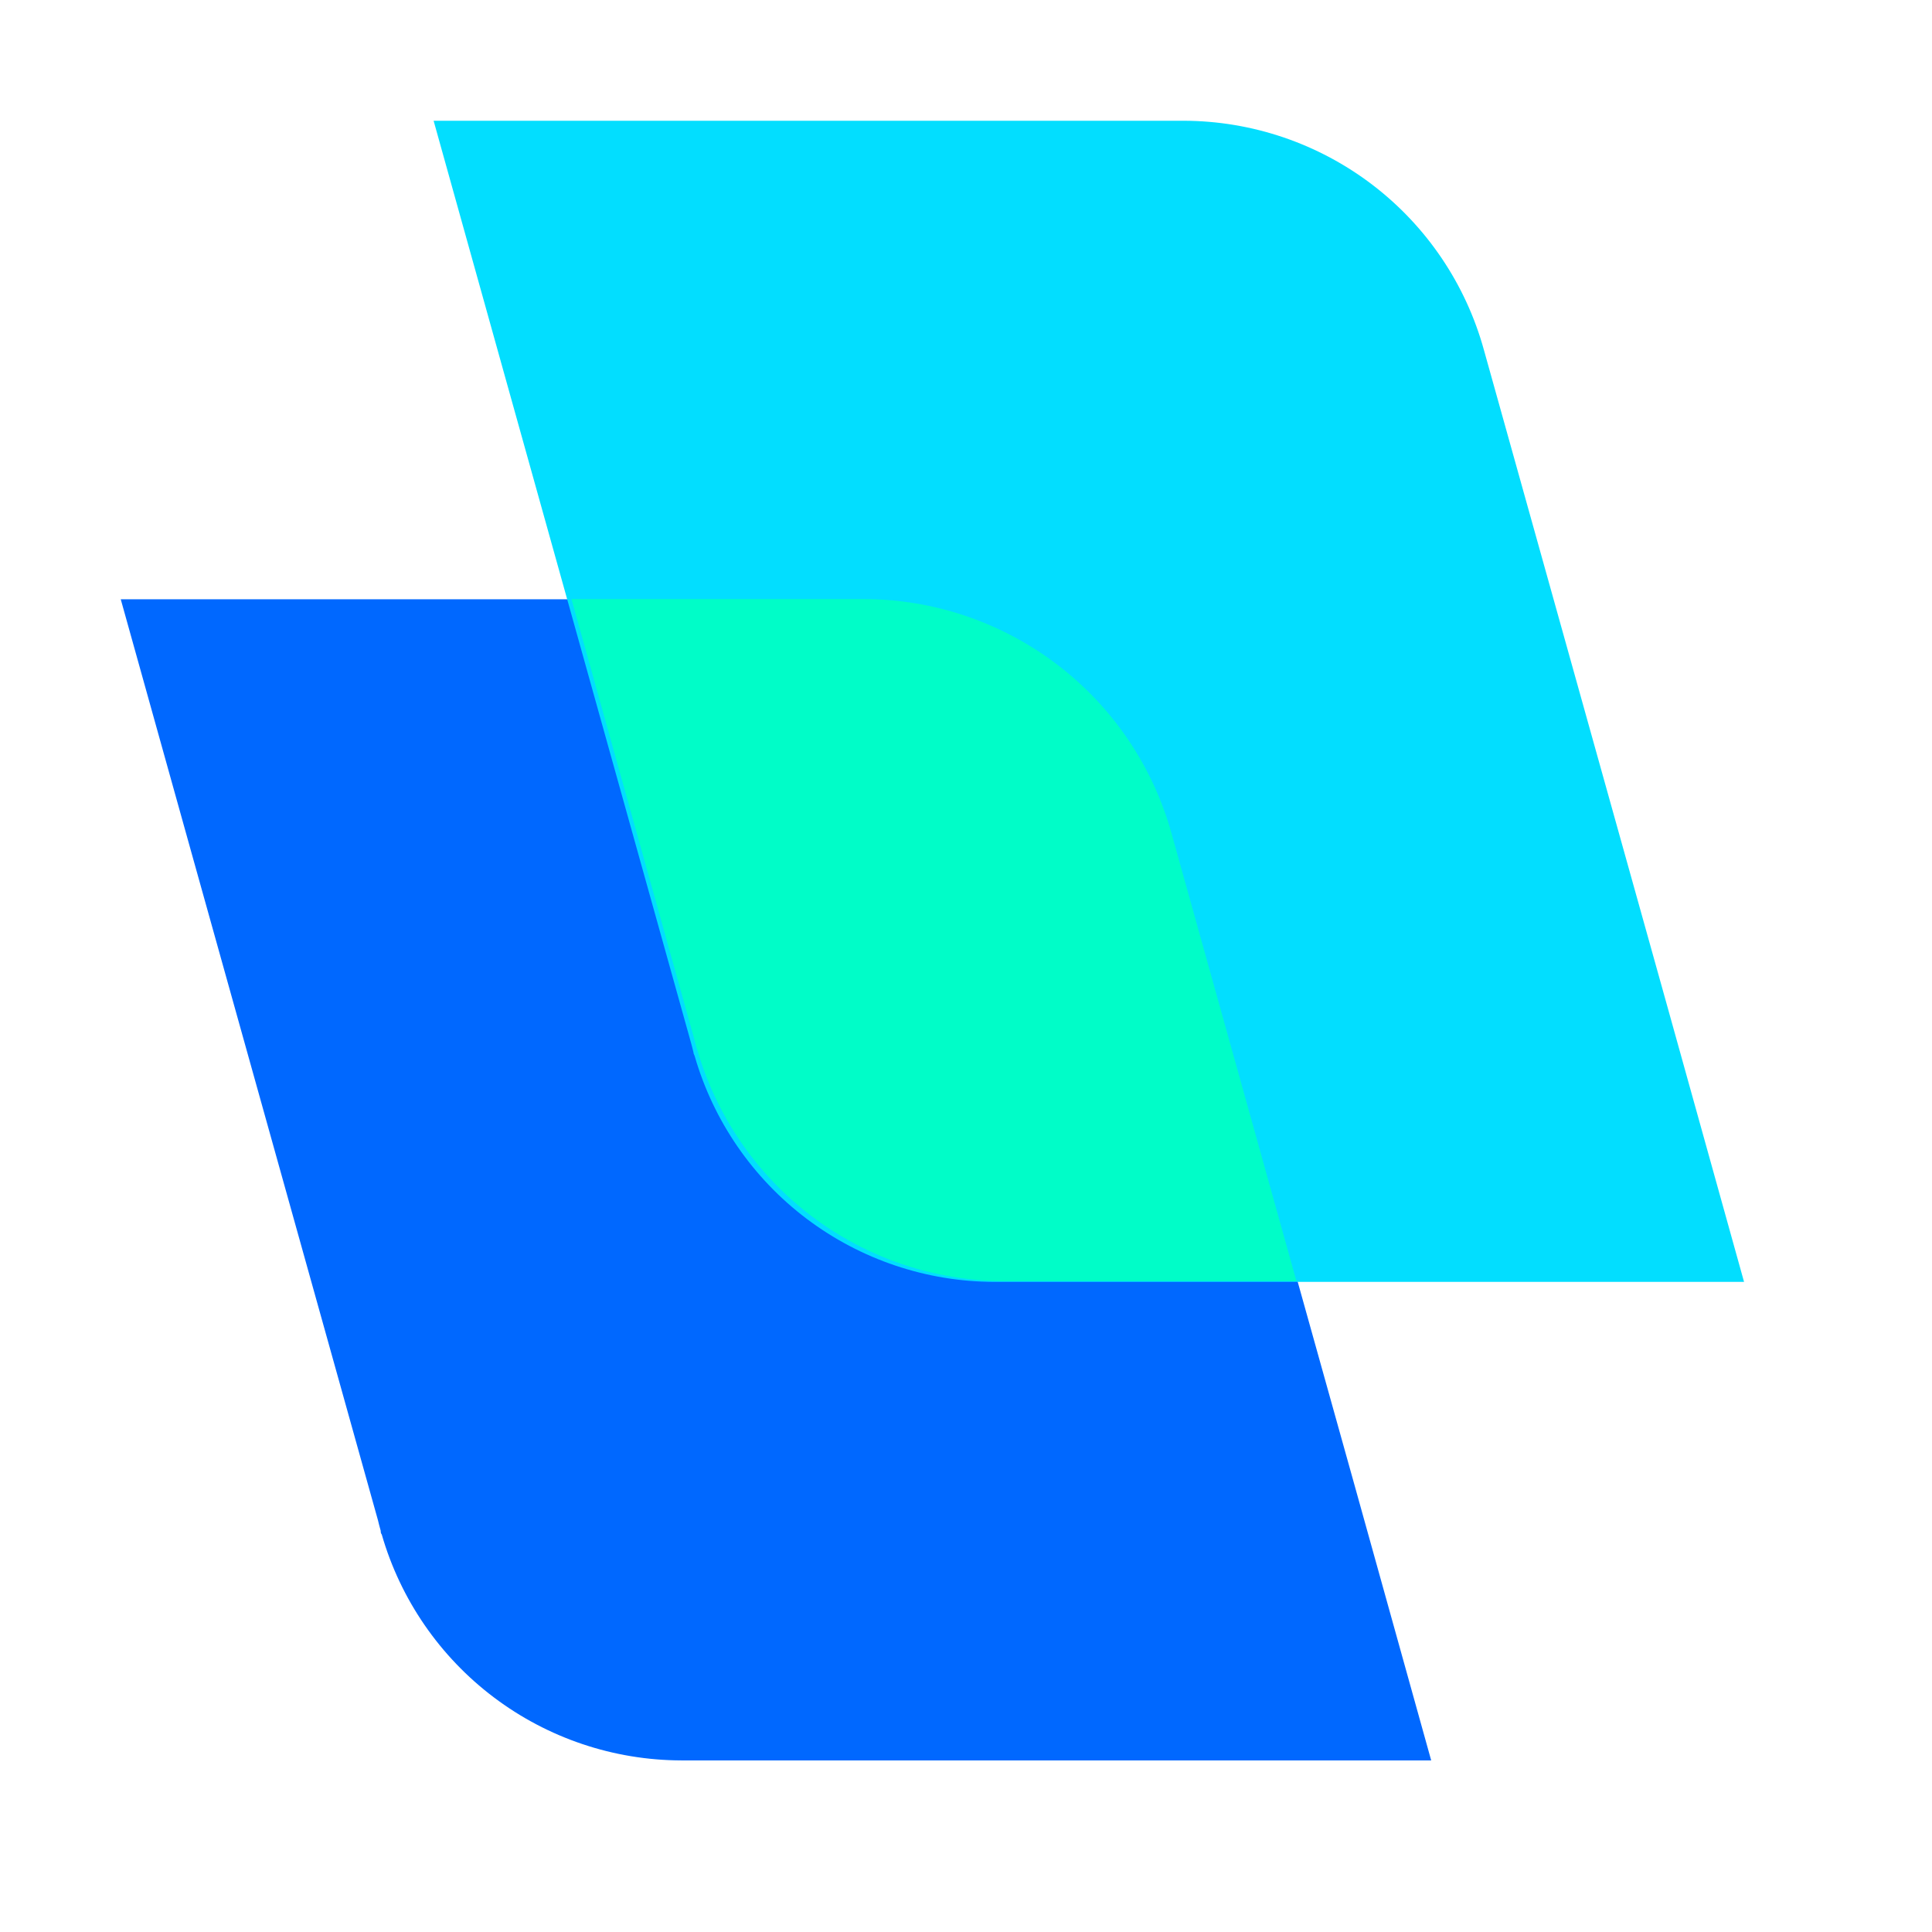
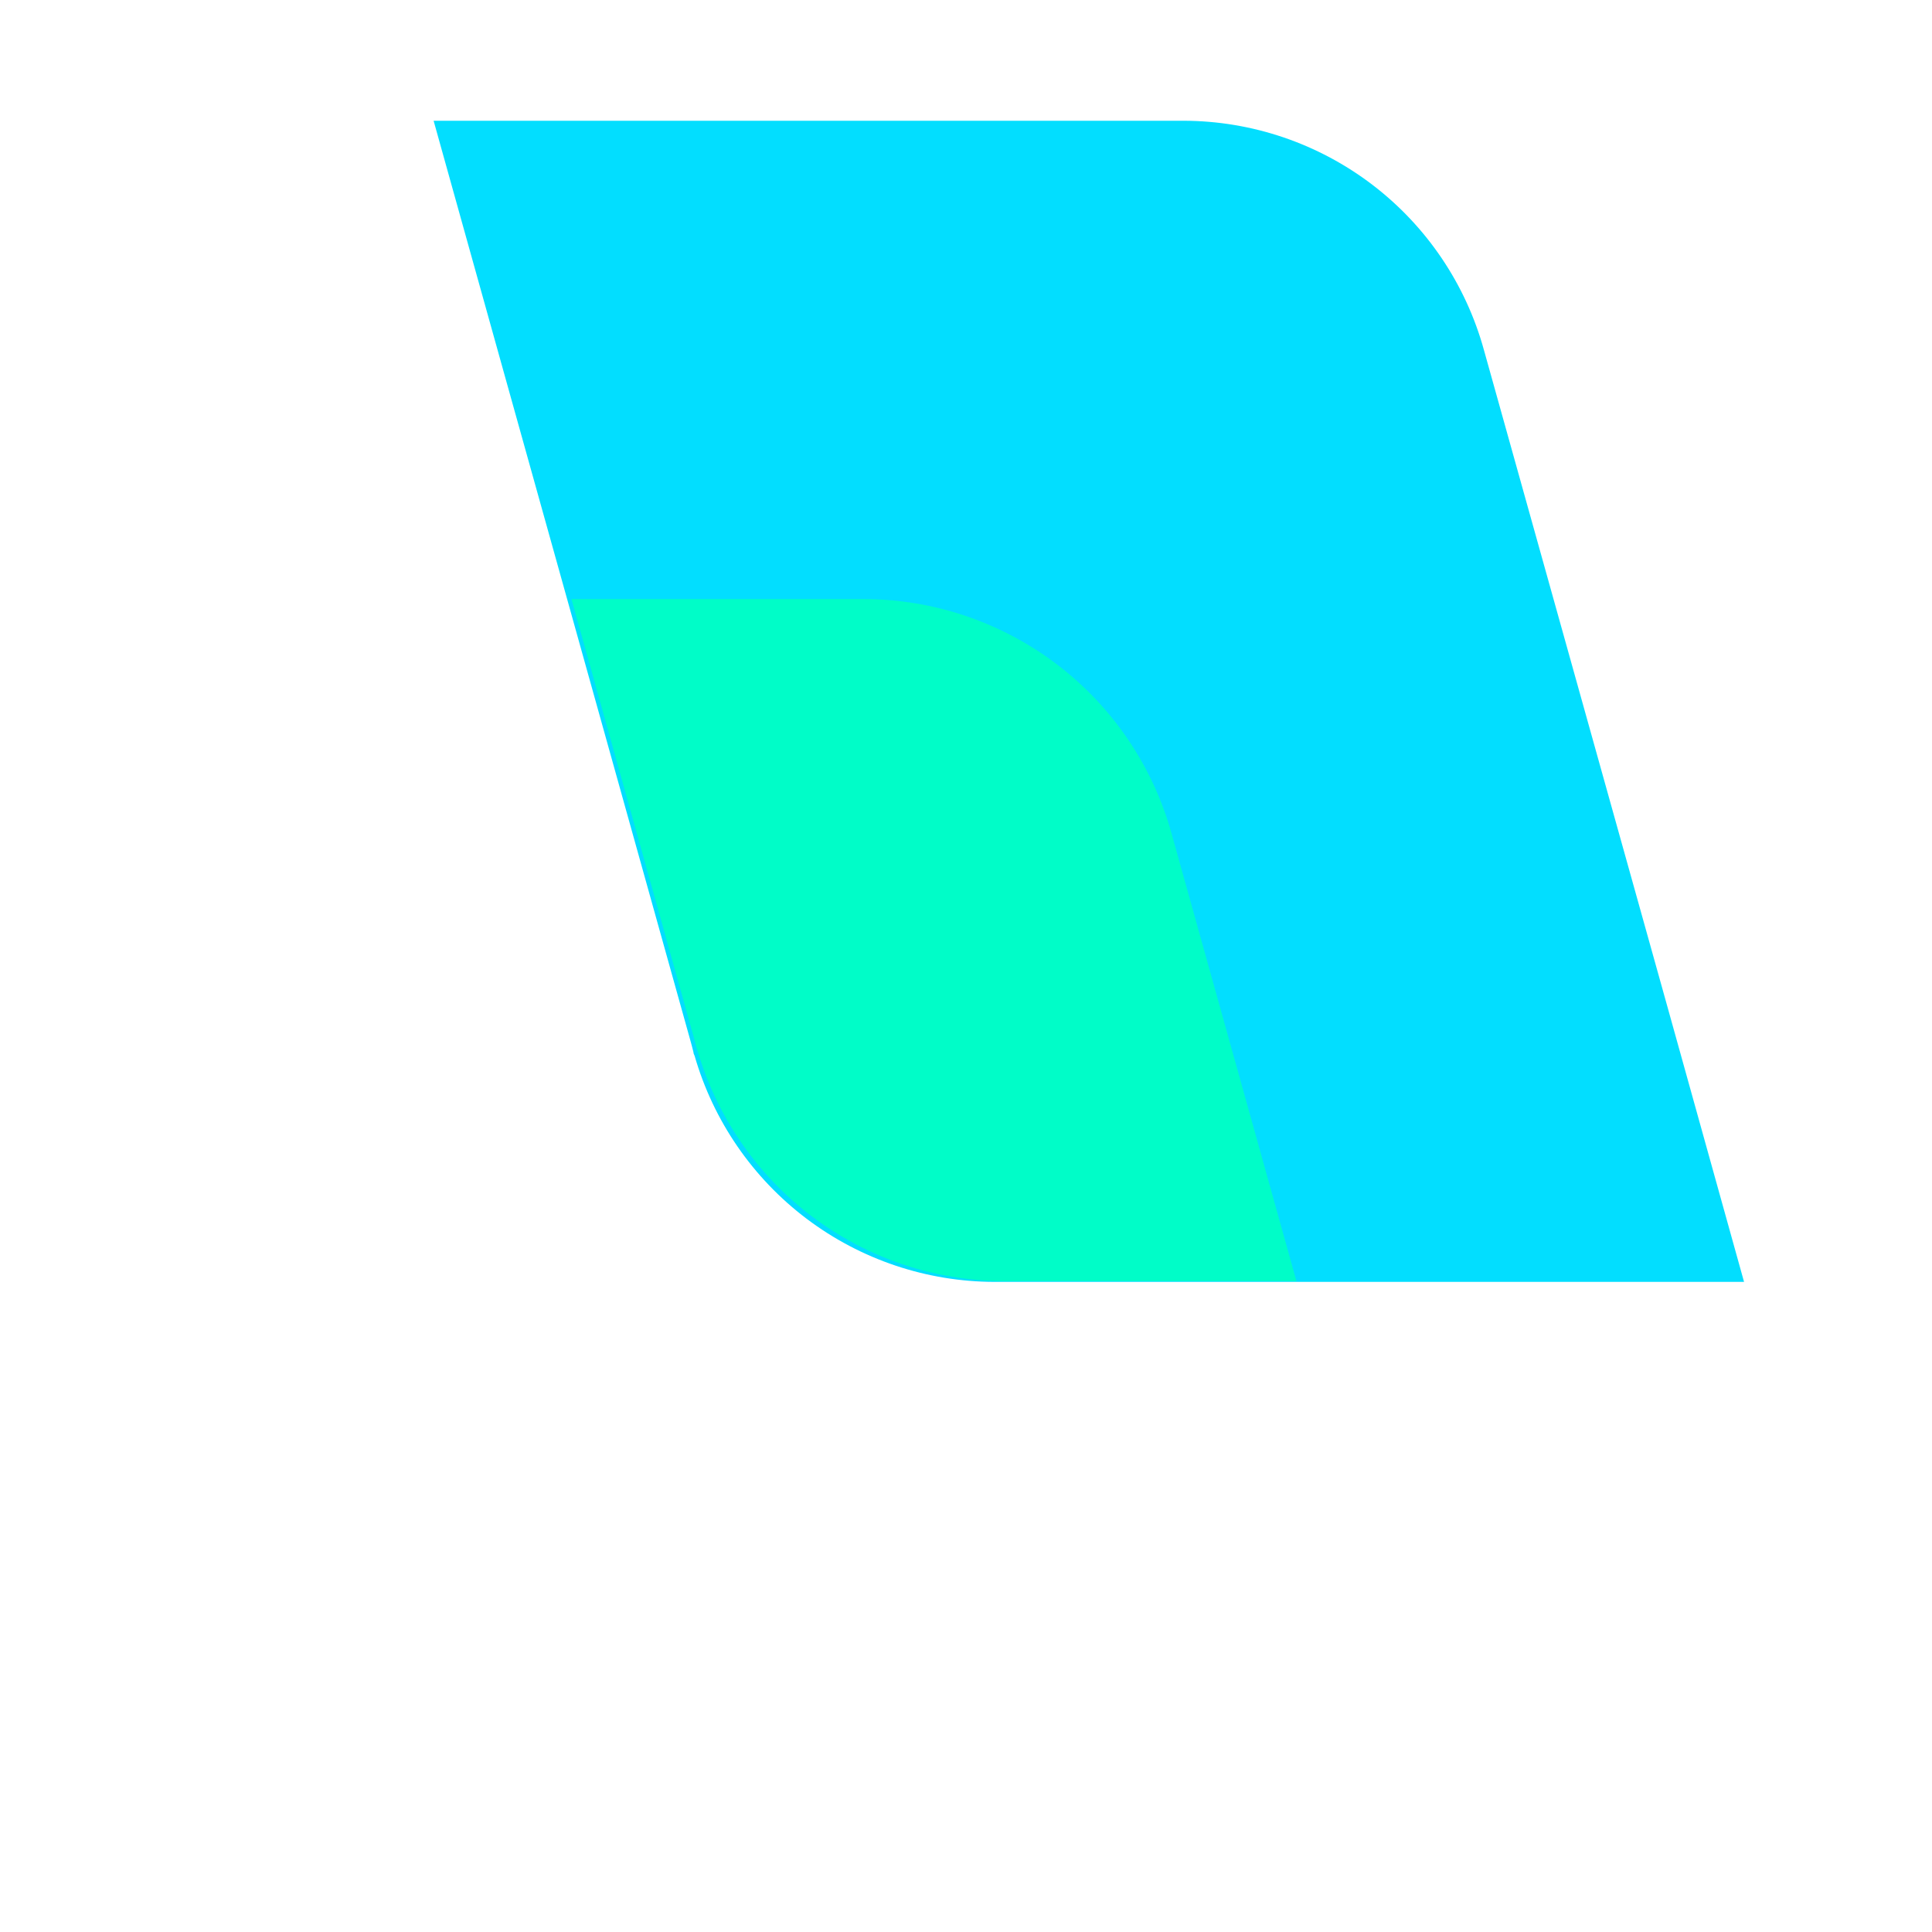
<svg xmlns="http://www.w3.org/2000/svg" width="32" height="32" viewBox="0 0 32 32" fill="none">
-   <path d="M22.427 24.569L19.397 13.727C19.097 12.637 18.449 11.676 17.551 10.989C16.653 10.303 15.555 9.93 14.425 9.926H2L3.17 14.119L6.26 25.179C6.274 25.238 6.289 25.296 6.306 25.355C6.306 25.376 6.306 25.395 6.323 25.416C6.633 26.492 7.285 27.439 8.18 28.114C9.075 28.789 10.164 29.155 11.285 29.158H23.705L22.427 24.569Z" fill="#0068FF" />
  <path d="M27.609 16.643L24.579 5.799C24.279 4.709 23.631 3.748 22.733 3.062C21.835 2.376 20.737 2.003 19.607 2H7.182L8.352 6.193L11.44 17.253C11.457 17.311 11.471 17.37 11.486 17.429C11.486 17.45 11.496 17.467 11.505 17.488C11.815 18.565 12.467 19.512 13.361 20.187C14.256 20.862 15.346 21.229 16.467 21.232H28.887L27.609 16.643Z" fill="#02DEFF" />
  <path d="M19.408 13.817C19.1 12.7 18.435 11.714 17.515 11.011C16.594 10.308 15.468 9.925 14.31 9.922H9.465L11.48 17.14L11.528 17.32C11.532 17.341 11.539 17.361 11.547 17.381C11.865 18.485 12.533 19.457 13.45 20.149C14.368 20.841 15.485 21.217 16.634 21.219H21.473L19.408 13.817Z" fill="#00FDC8" />
</svg>